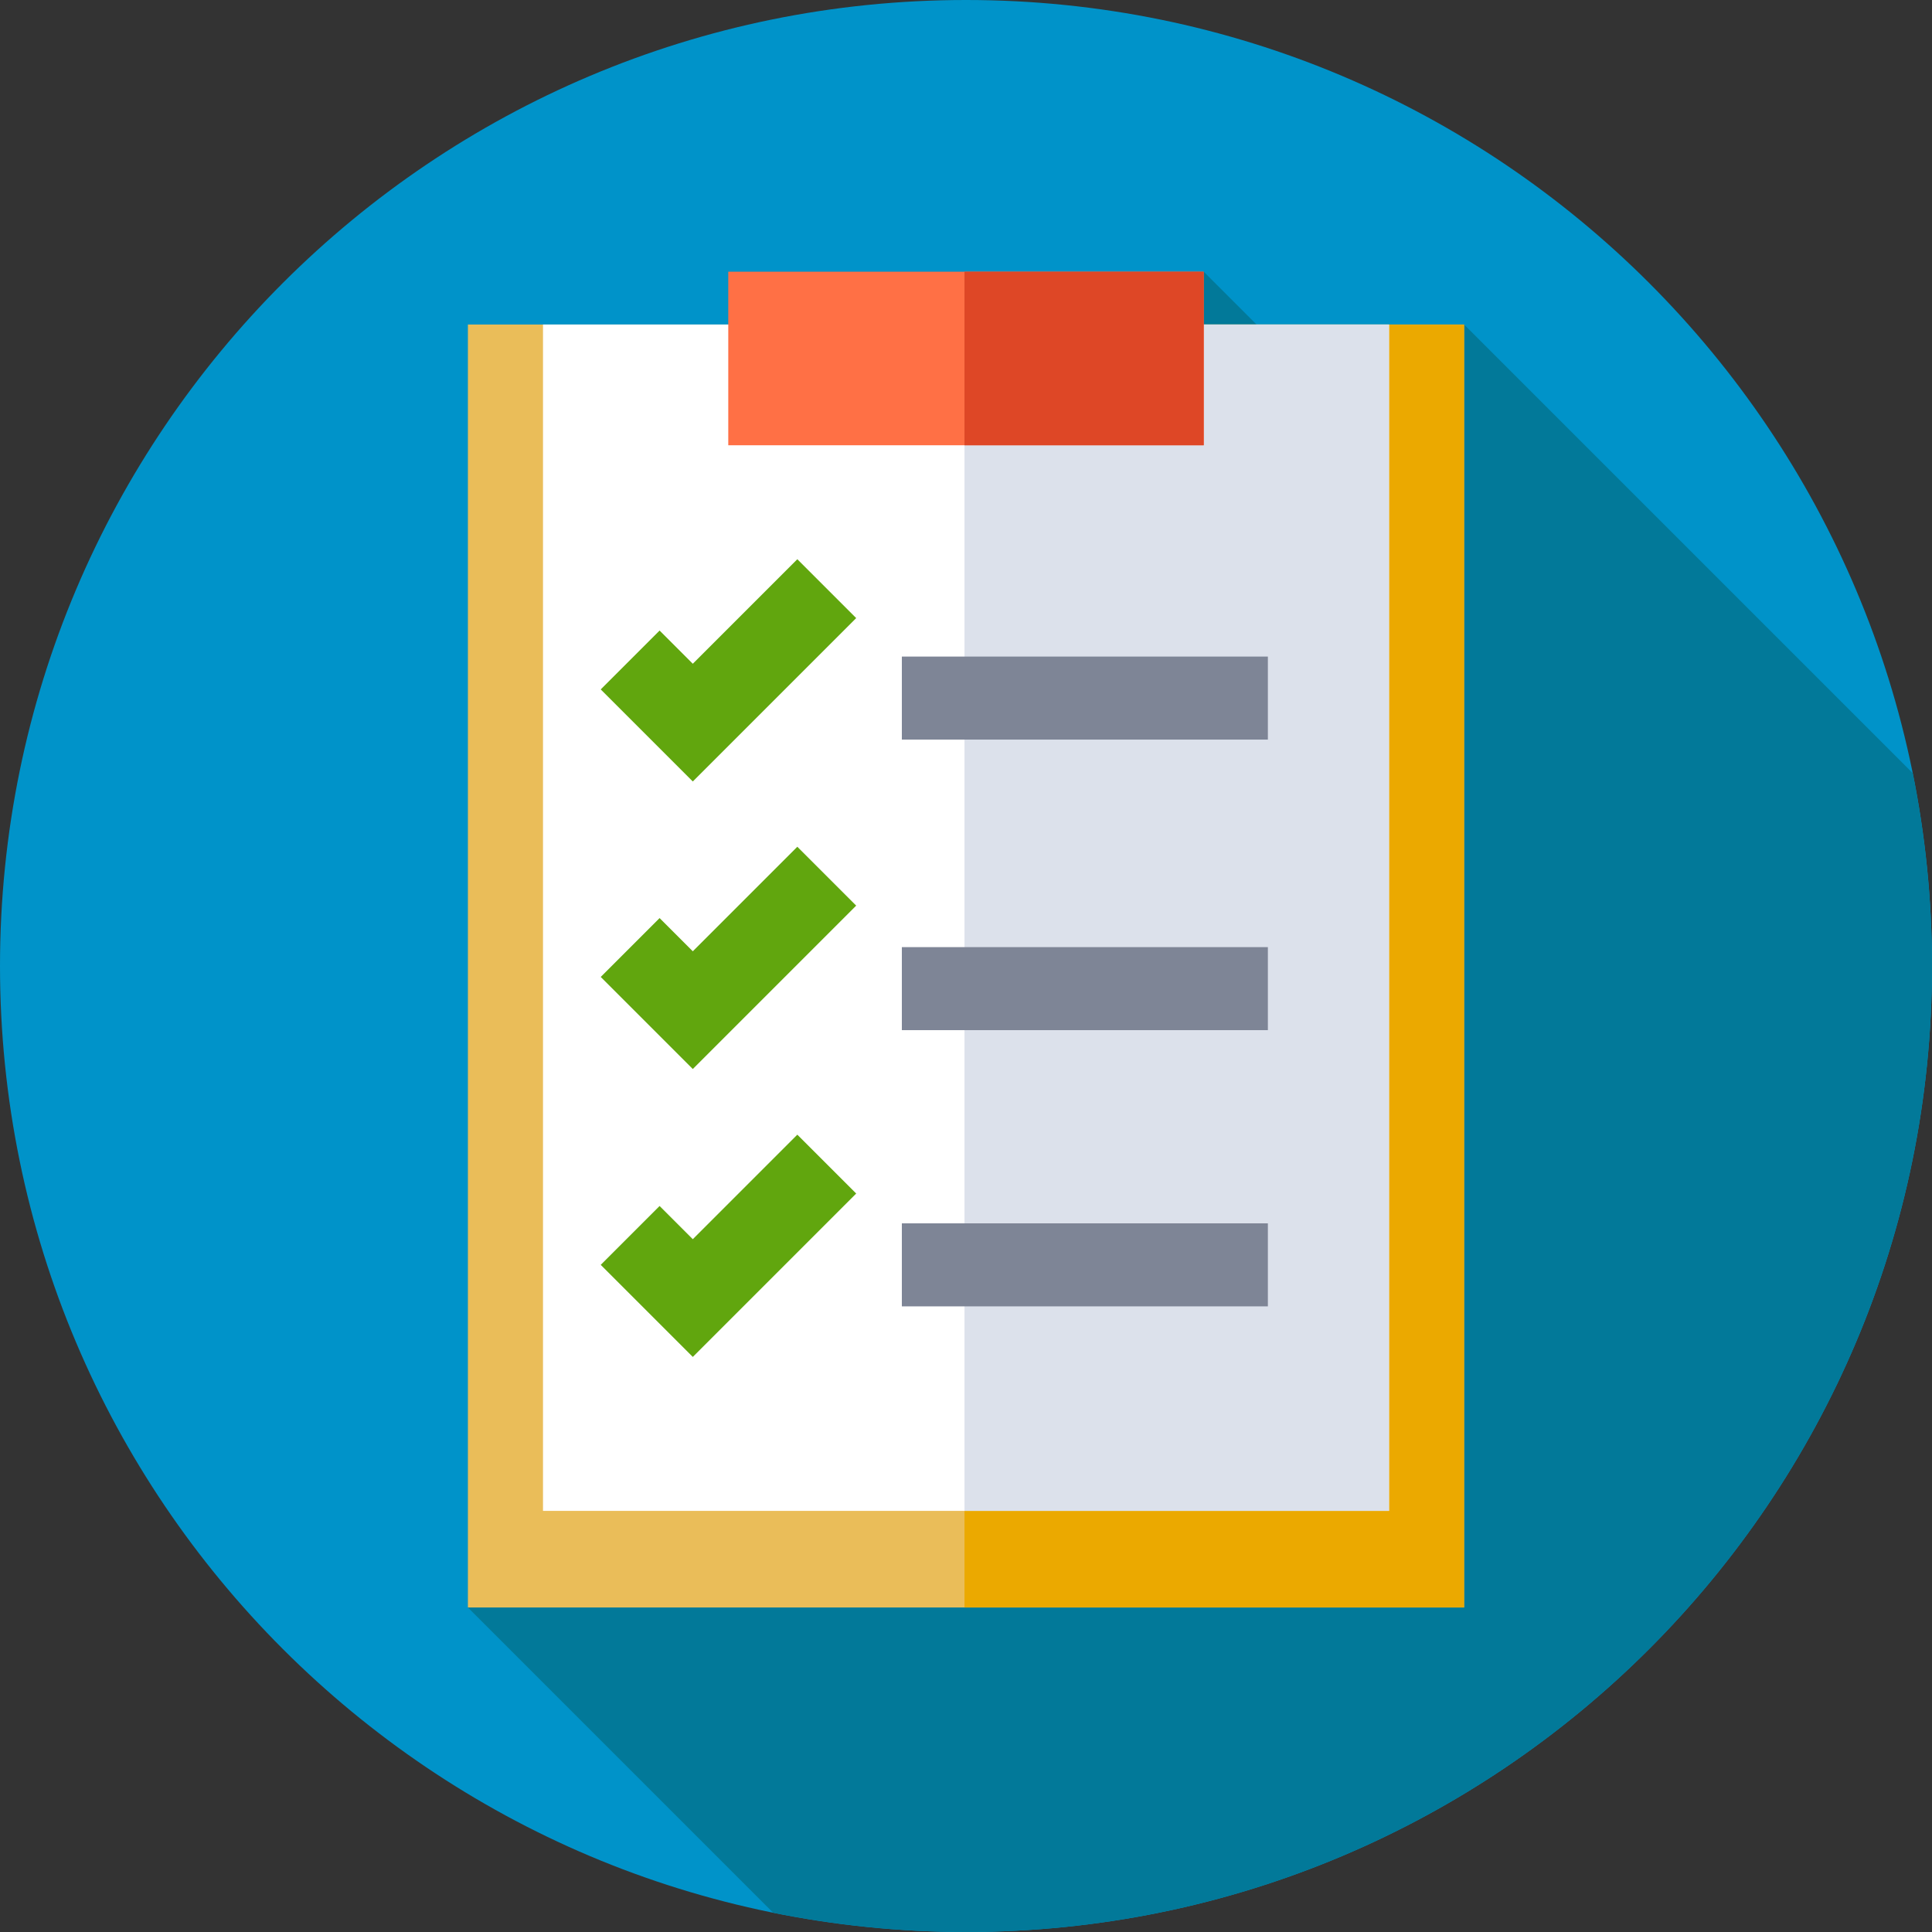
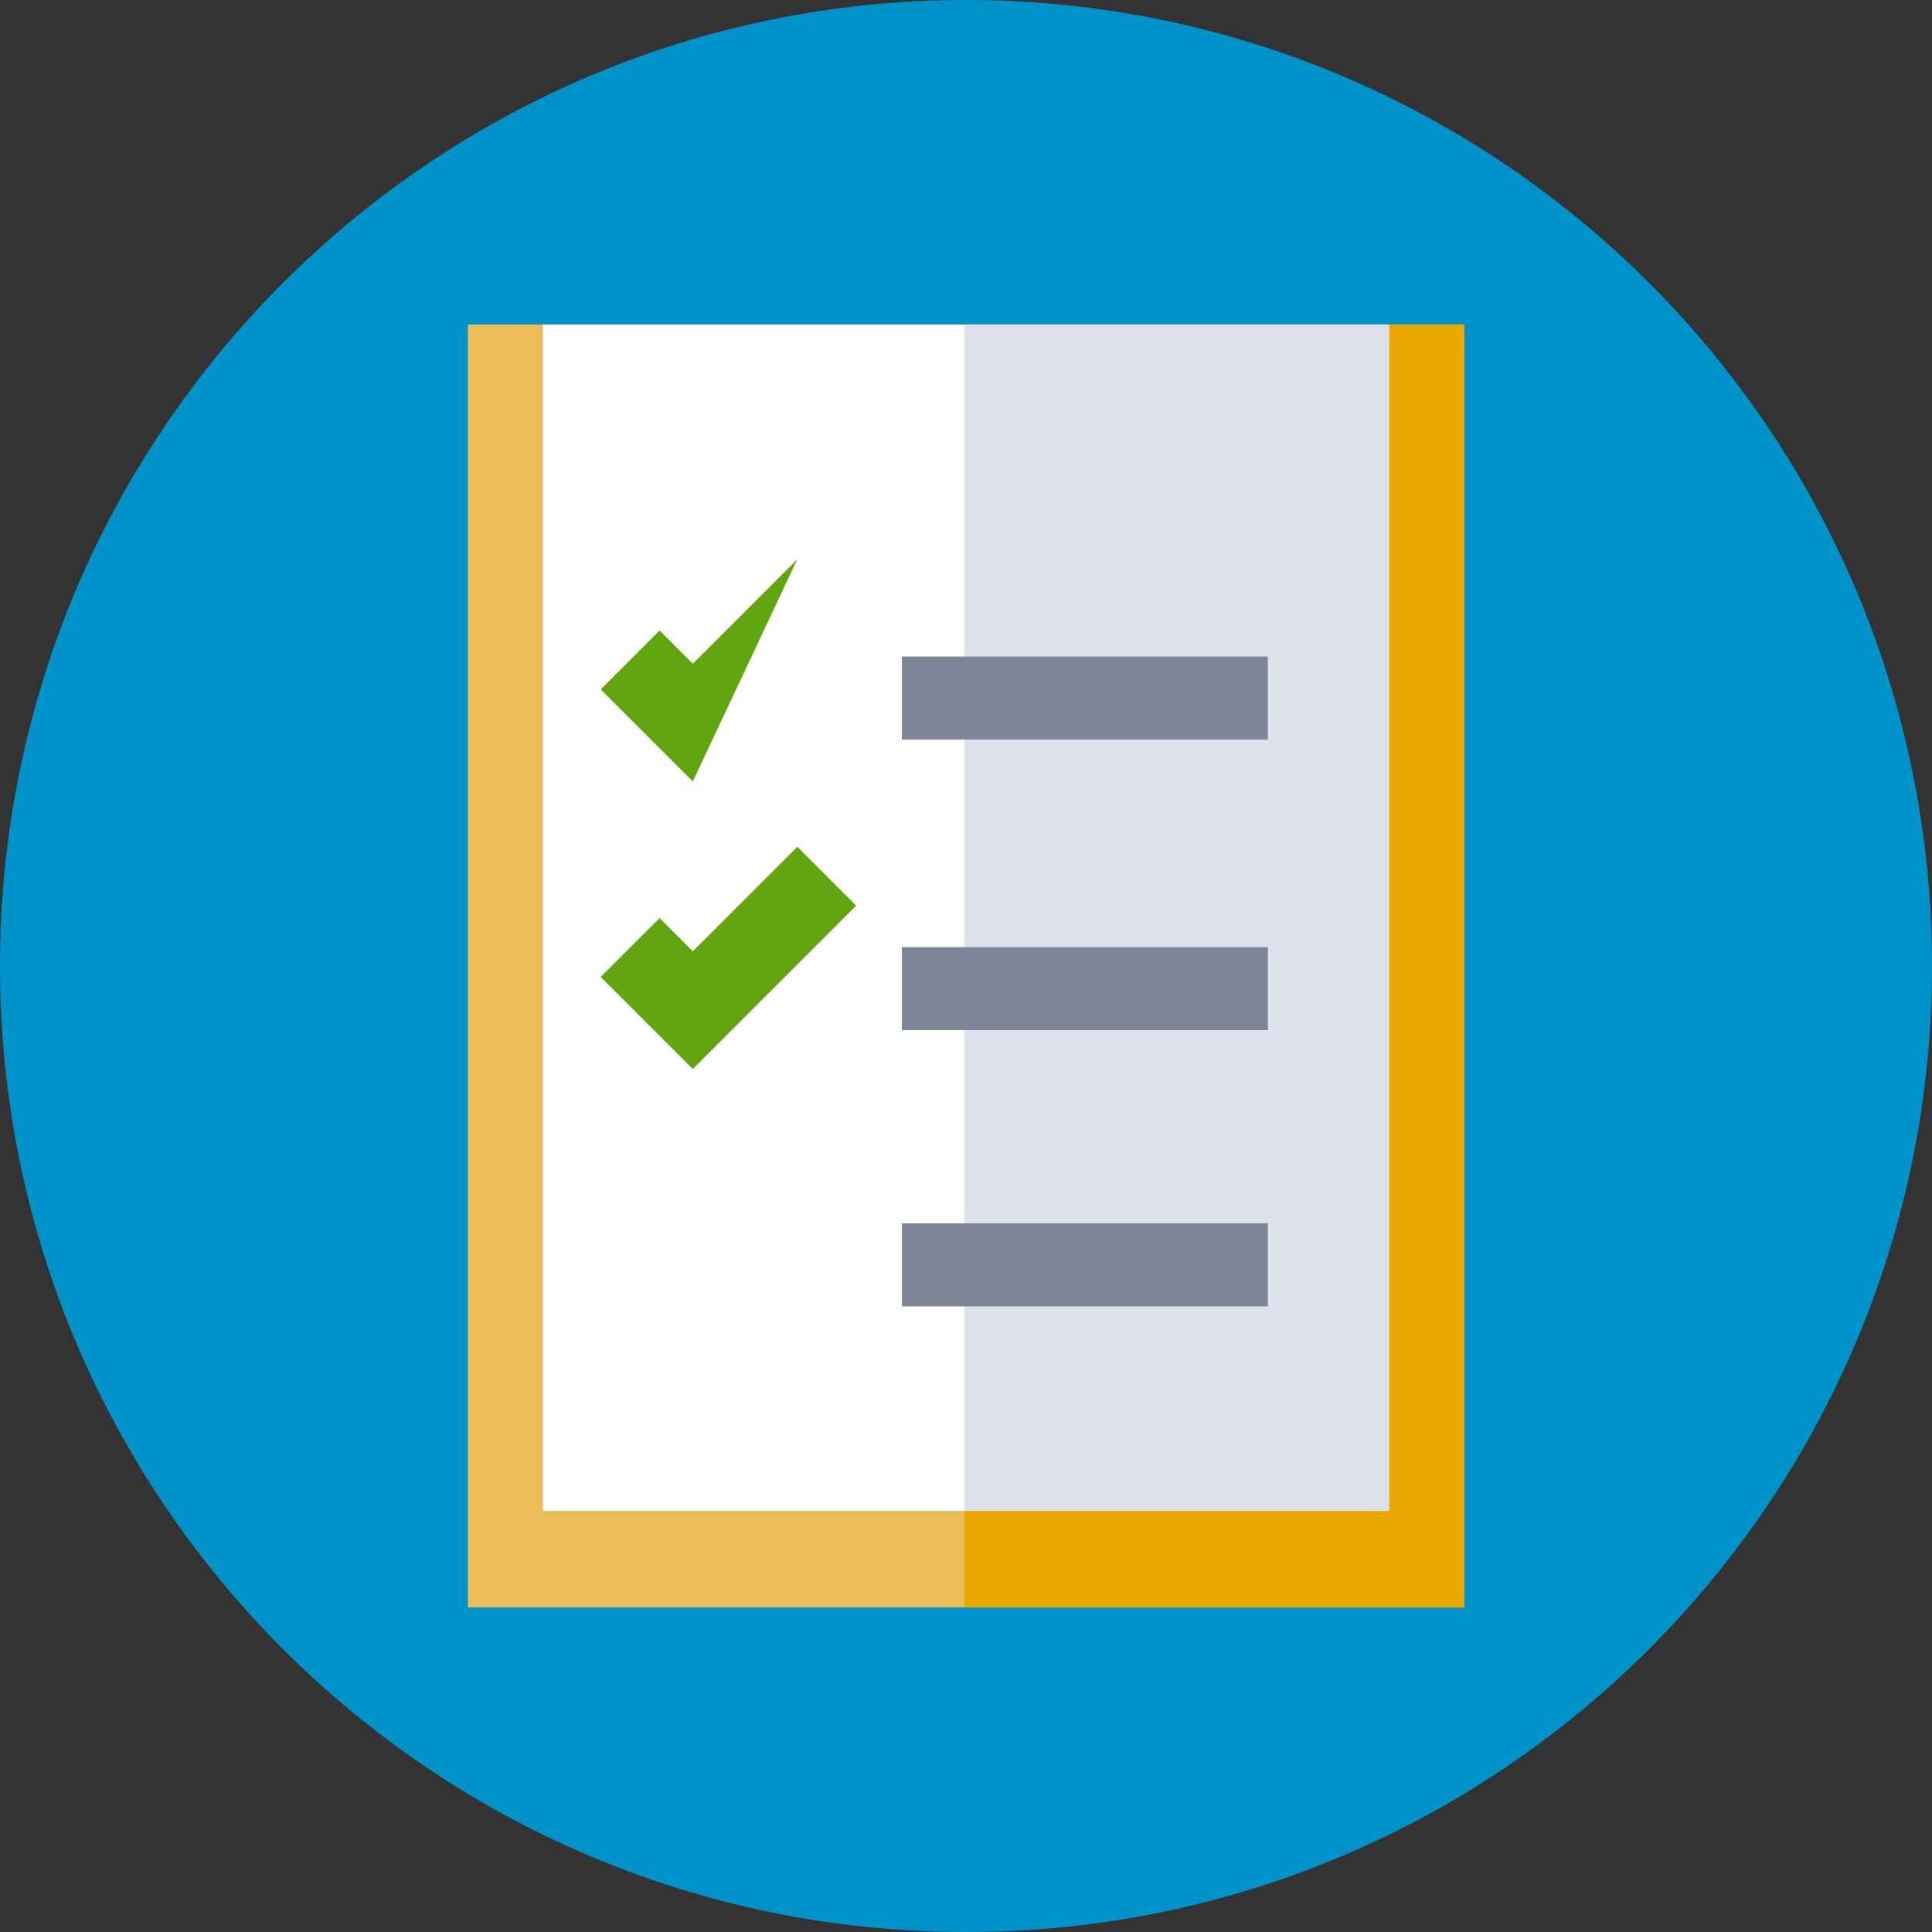
<svg xmlns="http://www.w3.org/2000/svg" version="1.1" id="Calque_1" x="0px" y="0px" viewBox="0 0 512 512" style="enable-background:new 0 0 512 512;" xml:space="preserve">
  <rect x="0" y="0" width="512" height="512" fill="#333333" stroke="none" />
  <style type="text/css">
	.st0{fill:#0093C9;}
	.st1{fill:#027999;}
	.st2{fill:#EABD59;}
	.st3{fill:#EBA900;}
	.st4{fill:#FFFFFF;}
	.st5{fill:#DCE1EB;}
	.st6{fill:#FF7045;}
	.st7{fill:#DE4726;}
	.st8{fill:#61A60E;}
	.st9{fill:#7E8596;}
</style>
  <path class="st0" d="M512,256c0,141.4-114.6,256-256,256S0,397.4,0,256S114.6,0,256,0S512,114.6,512,256z" />
-   <path class="st1" d="M512,256c0-17.5-1.8-34.6-5.1-51.1L388,86l-20.3,34.7L319,72L124,426l80.9,80.9c16.5,3.3,33.6,5.1,51.1,5.1  C397.4,512,512,397.4,512,256z" />
  <path class="st2" d="M124,86h264v340H124V86z" />
  <path class="st3" d="M255.6,86H388v340H255.6V86z" />
  <path class="st4" d="M143.9,86h224.2v314.4H143.9V86z" />
  <path class="st5" d="M255.6,86h112.5v314.4H255.6V86z" />
-   <path class="st6" d="M193,72h126v46H193V72z" />
-   <path class="st7" d="M255.6,72H319v46h-63.4V72z" />
  <g>
-     <path class="st8" d="M183.6,207.1l-24.4-24.4l15.6-15.6l8.8,8.8l27.7-27.7l15.6,15.6L183.6,207.1z" />
+     <path class="st8" d="M183.6,207.1l-24.4-24.4l15.6-15.6l8.8,8.8l27.7-27.7L183.6,207.1z" />
    <path class="st8" d="M183.6,283.3l-24.4-24.4l15.6-15.6l8.8,8.8l27.7-27.7l15.6,15.6L183.6,283.3z" />
-     <path class="st8" d="M183.6,359.6l-24.4-24.4l15.6-15.6l8.8,8.8l27.7-27.7l15.6,15.6L183.6,359.6z" />
  </g>
  <path class="st9" d="M239,174h97v22h-97V174z" />
  <path class="st9" d="M239,251h97v22h-97V251z" />
  <path class="st9" d="M239,324.2h97v22h-97V324.2z" />
</svg>